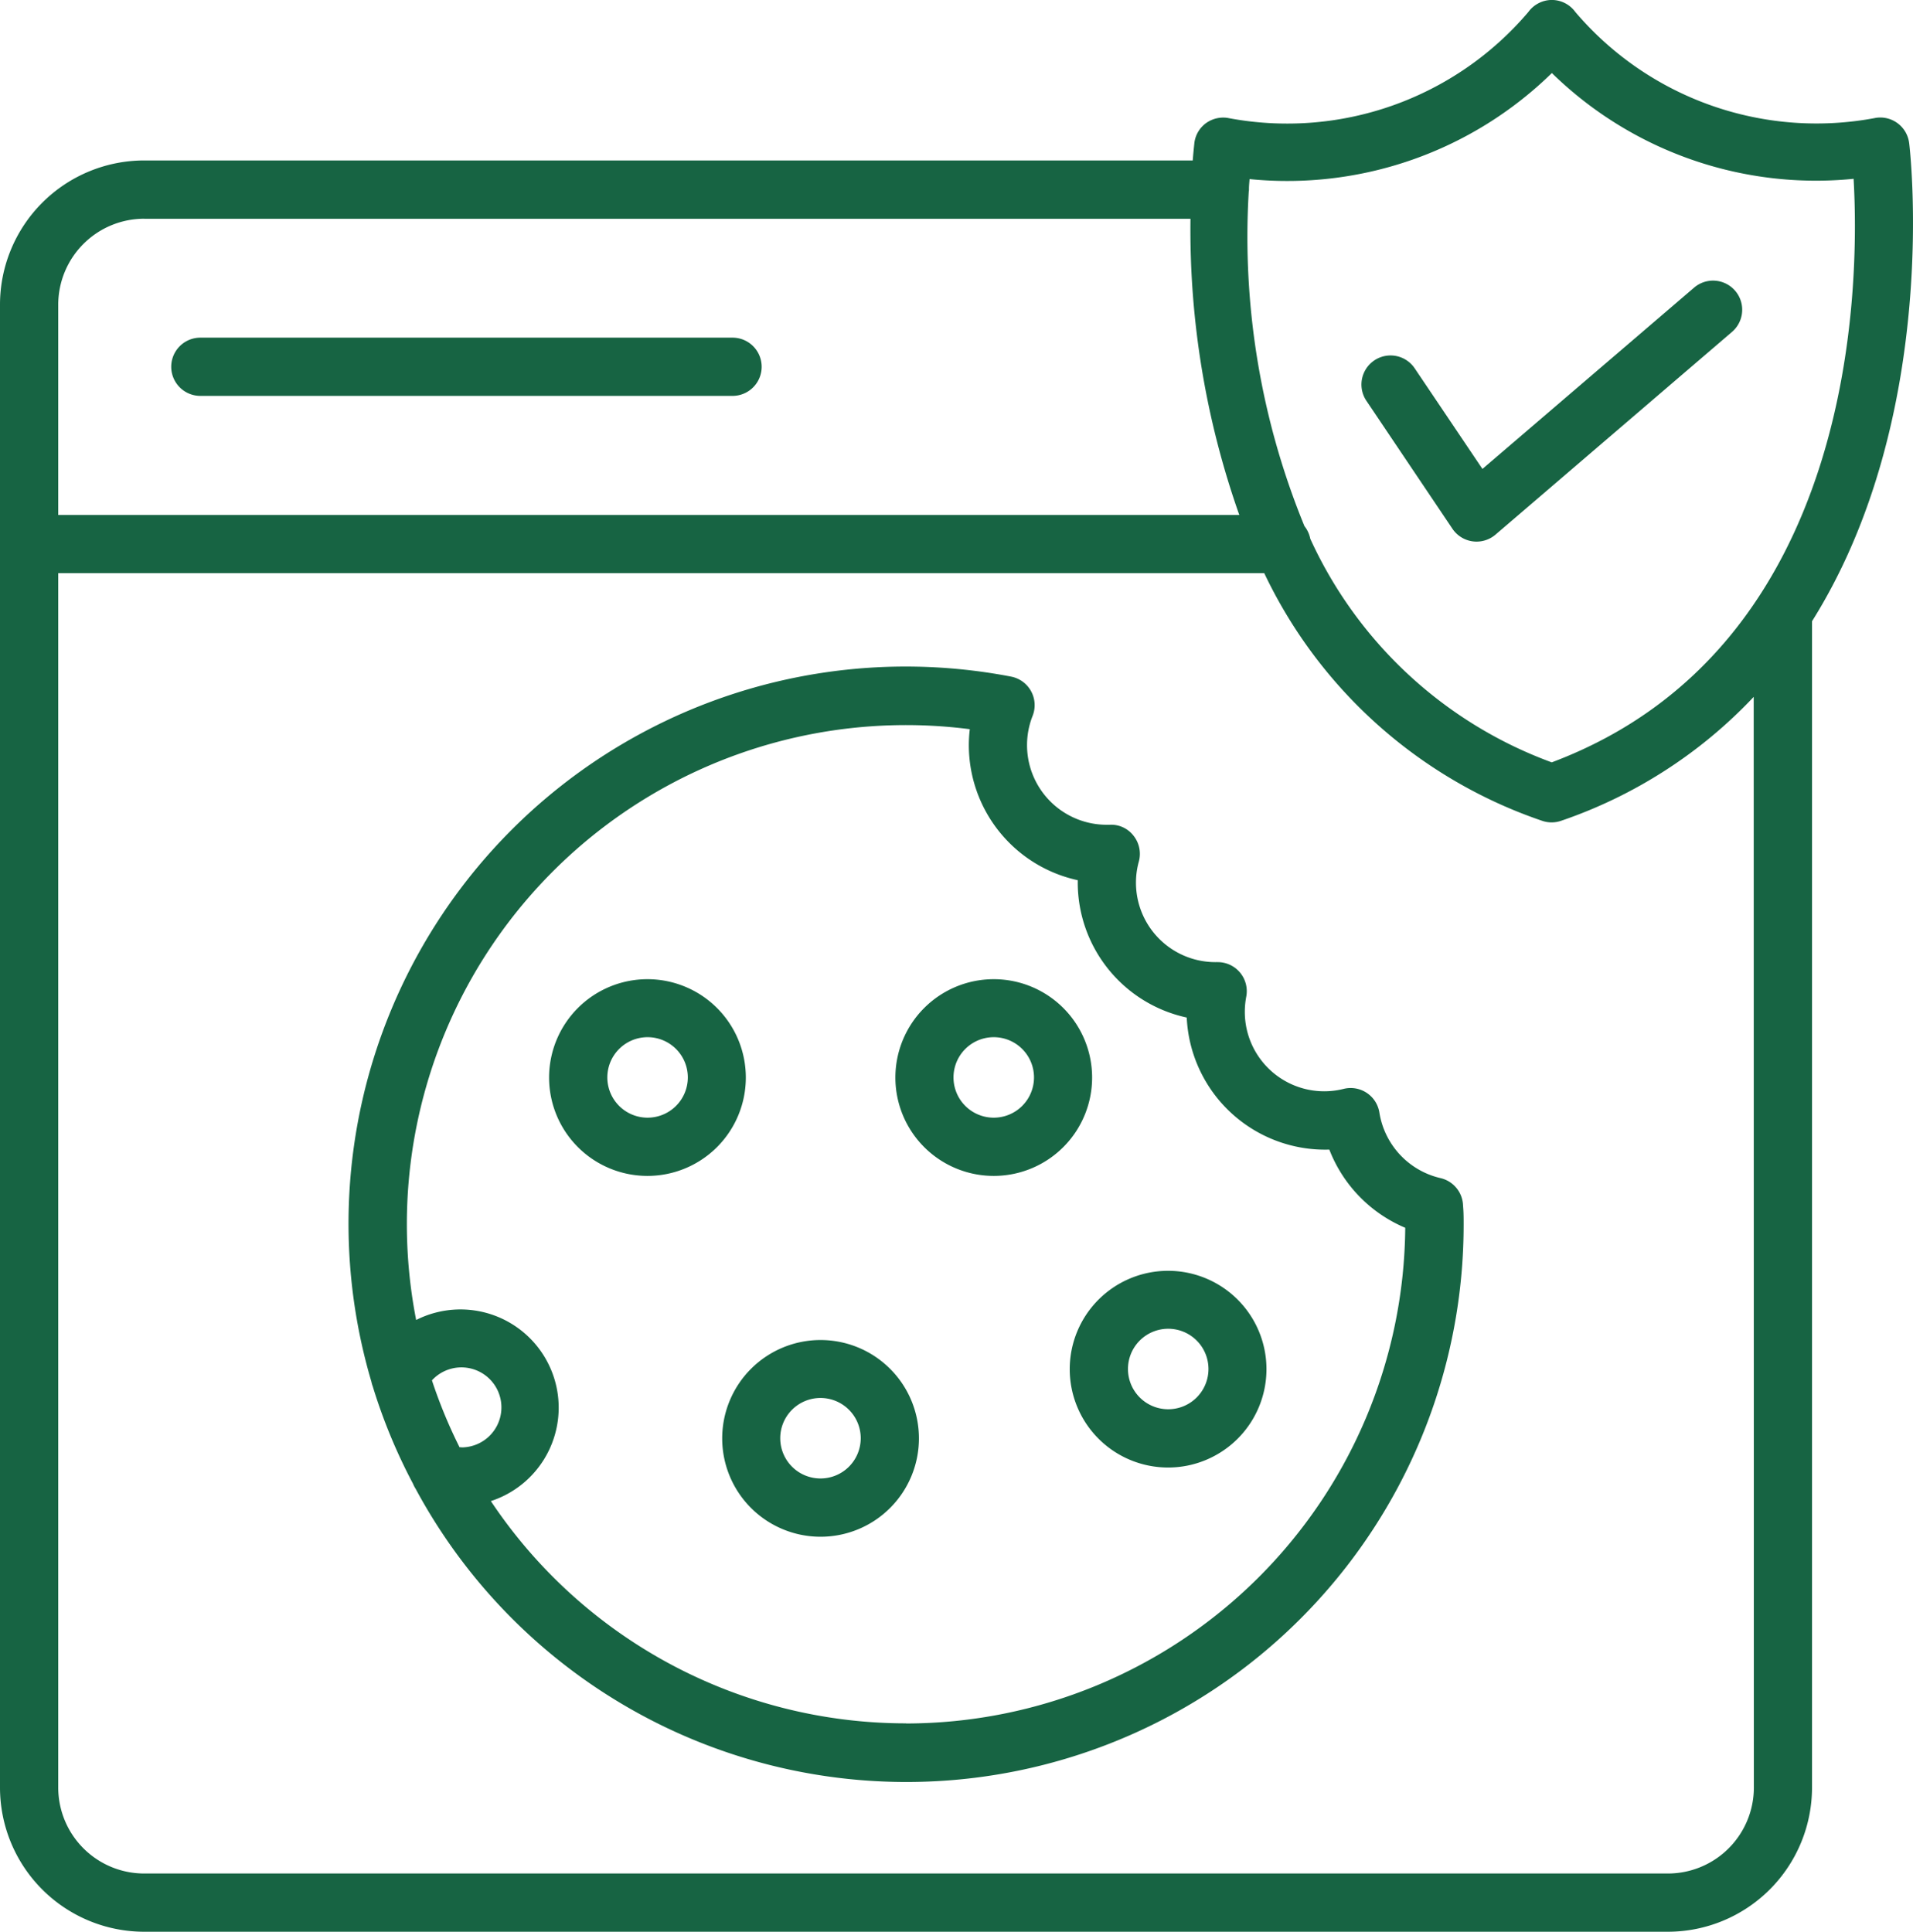
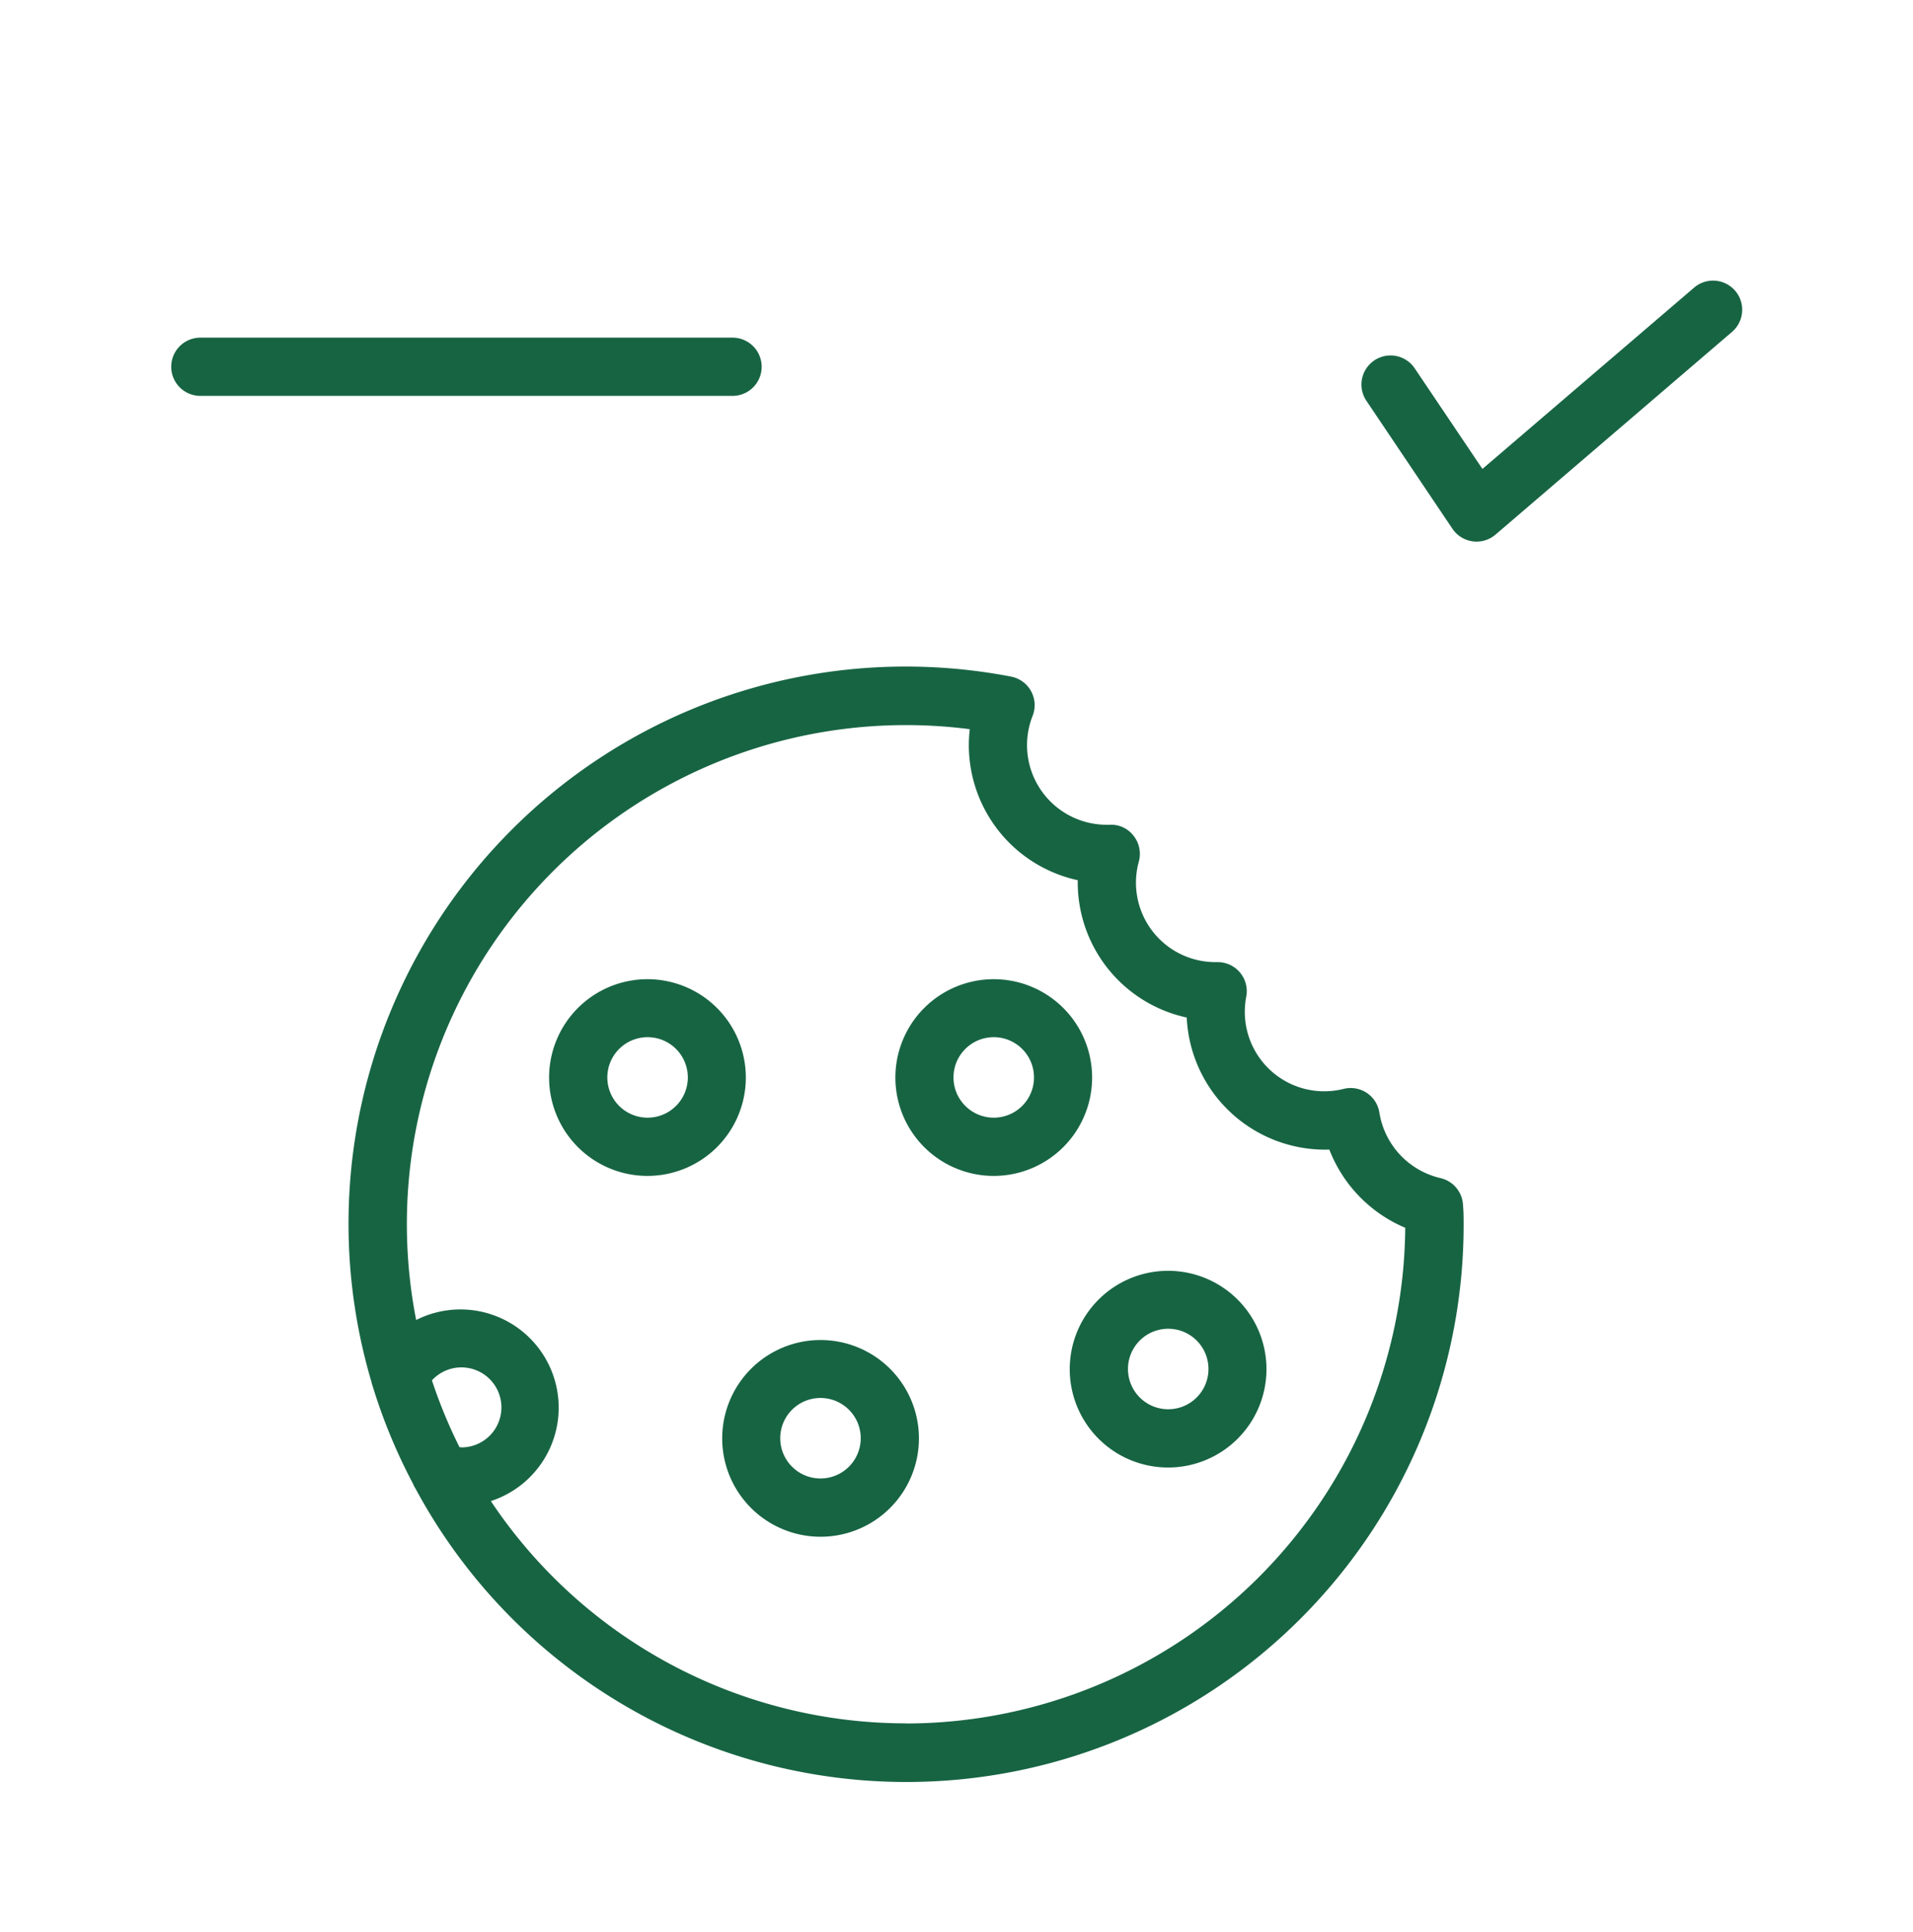
<svg xmlns="http://www.w3.org/2000/svg" width="47.531" height="48" viewBox="0 0 47.531 48">
  <g id="cookies" transform="translate(-6.5 -5.933)">
-     <path id="Path_86623" data-name="Path 86623" d="M53.935,9.484a.723.723,0,0,0-.818-.624,7.864,7.864,0,0,1-7.475-2.628.724.724,0,0,0-.585-.3h0a.726.726,0,0,0-.584.3,7.86,7.86,0,0,1-7.477,2.63A.733.733,0,0,0,36.455,9a.72.72,0,0,0-.279.482c0,.014-.02.172-.041.438H10.085A3.585,3.585,0,0,0,6.5,13.5V50.354a3.585,3.585,0,0,0,3.583,3.579H47.939a3.585,3.585,0,0,0,3.583-3.579V21.37c3.219-5.132,2.427-11.792,2.413-11.887Zm-8.88-1.739a9.387,9.387,0,0,0,7.5,2.631c.15,2.6.1,11.646-7.5,14.5a10.61,10.61,0,0,1-6-5.557.717.717,0,0,0-.144-.312,18.941,18.941,0,0,1-1.385-8.3c0-.019.006-.037.006-.056v-.02c0-.088.01-.172.015-.248a9.4,9.4,0,0,0,7.508-2.632Zm-34.97,3.624H36.079a21.292,21.292,0,0,0,1.213,7.36H7.947V13.5a2.137,2.137,0,0,1,2.138-2.132ZM50.077,50.354a2.137,2.137,0,0,1-2.137,2.132H10.085a2.137,2.137,0,0,1-2.138-2.132V20.175H37.912a11.882,11.882,0,0,0,6.9,6.152.722.722,0,0,0,.479,0,11.814,11.814,0,0,0,4.782-3.078Z" fill="#176443" />
    <path id="Path_86624" data-name="Path 86624" d="M90.6,28.972a.724.724,0,0,0,.5.313.707.707,0,0,0,.1.007.725.725,0,0,0,.471-.174l5.876-5.037a.723.723,0,1,0-.942-1.1l-5.259,4.505-1.683-2.5a.723.723,0,1,0-1.2.807Z" transform="translate(-48.013 -9.901)" fill="#176443" />
    <path id="Path_86625" data-name="Path 86625" d="M17.517,27.68H30.74a.723.723,0,1,0,0-1.447H17.517a.723.723,0,1,0,0,1.447Z" transform="translate(-6.039 -11.91)" fill="#176443" />
    <path id="Path_86626" data-name="Path 86626" d="M55.145,59.408a.723.723,0,0,0-.562-.682A1.993,1.993,0,0,1,53.067,57.1a.723.723,0,0,0-.887-.591,1.973,1.973,0,0,1-2.457-1.922,2.013,2.013,0,0,1,.036-.37.722.722,0,0,0-.711-.857.218.218,0,0,0-.048,0,1.974,1.974,0,0,1-1.91-2.5.724.724,0,0,0-.131-.64.7.7,0,0,0-.594-.273l-.071,0a1.979,1.979,0,0,1-1.843-2.707.723.723,0,0,0-.537-.975A13.844,13.844,0,0,0,28.022,63.786a.748.748,0,0,0,.033.115,13.784,13.784,0,0,0,1,2.418.733.733,0,0,0,.064.124,13.846,13.846,0,0,0,26.041-6.569c0-.13,0-.258-.009-.386ZM30.26,65.414c-.017,0-.032,0-.048,0a12.354,12.354,0,0,1-.686-1.662.994.994,0,1,1,.734,1.666Zm11.046,6.861A12.4,12.4,0,0,1,30.99,66.752a2.441,2.441,0,1,0-1.856-4.5A12.4,12.4,0,0,1,42.89,47.572a3.377,3.377,0,0,0-.024.4,3.435,3.435,0,0,0,2.706,3.352v.06a3.435,3.435,0,0,0,2.708,3.353,3.442,3.442,0,0,0,3.543,3.281,3.469,3.469,0,0,0,1.886,1.943,12.418,12.418,0,0,1-12.4,12.317Z" transform="translate(-12.294 -23.52)" fill="#176443" />
    <path id="Path_86627" data-name="Path 86627" d="M41.959,64.8A2.444,2.444,0,1,0,44.4,67.244,2.444,2.444,0,0,0,41.959,64.8Zm0,3.441a1,1,0,1,1,1-1,1,1,0,0,1-1,1Z" transform="translate(-19.369 -34.536)" fill="#176443" />
    <path id="Path_86628" data-name="Path 86628" d="M62.769,64.8a2.444,2.444,0,1,0,2.444,2.444A2.444,2.444,0,0,0,62.769,64.8Zm0,3.441a1,1,0,1,1,1-1,1,1,0,0,1-1,1Z" transform="translate(-31.578 -34.536)" fill="#176443" />
    <path id="Path_86629" data-name="Path 86629" d="M52.354,86.494A2.444,2.444,0,1,0,54.8,88.938,2.444,2.444,0,0,0,52.354,86.494Zm0,3.44a1,1,0,1,1,1-1A1,1,0,0,1,52.354,89.934Z" transform="translate(-25.468 -47.264)" fill="#176443" />
    <path id="Path_86630" data-name="Path 86630" d="M73.259,82.332A2.444,2.444,0,1,0,75.7,84.776,2.444,2.444,0,0,0,73.259,82.332Zm0,3.44a1,1,0,1,1,1-1A1,1,0,0,1,73.259,85.772Z" transform="translate(-37.733 -44.822)" fill="#176443" />
  </g>
</svg>